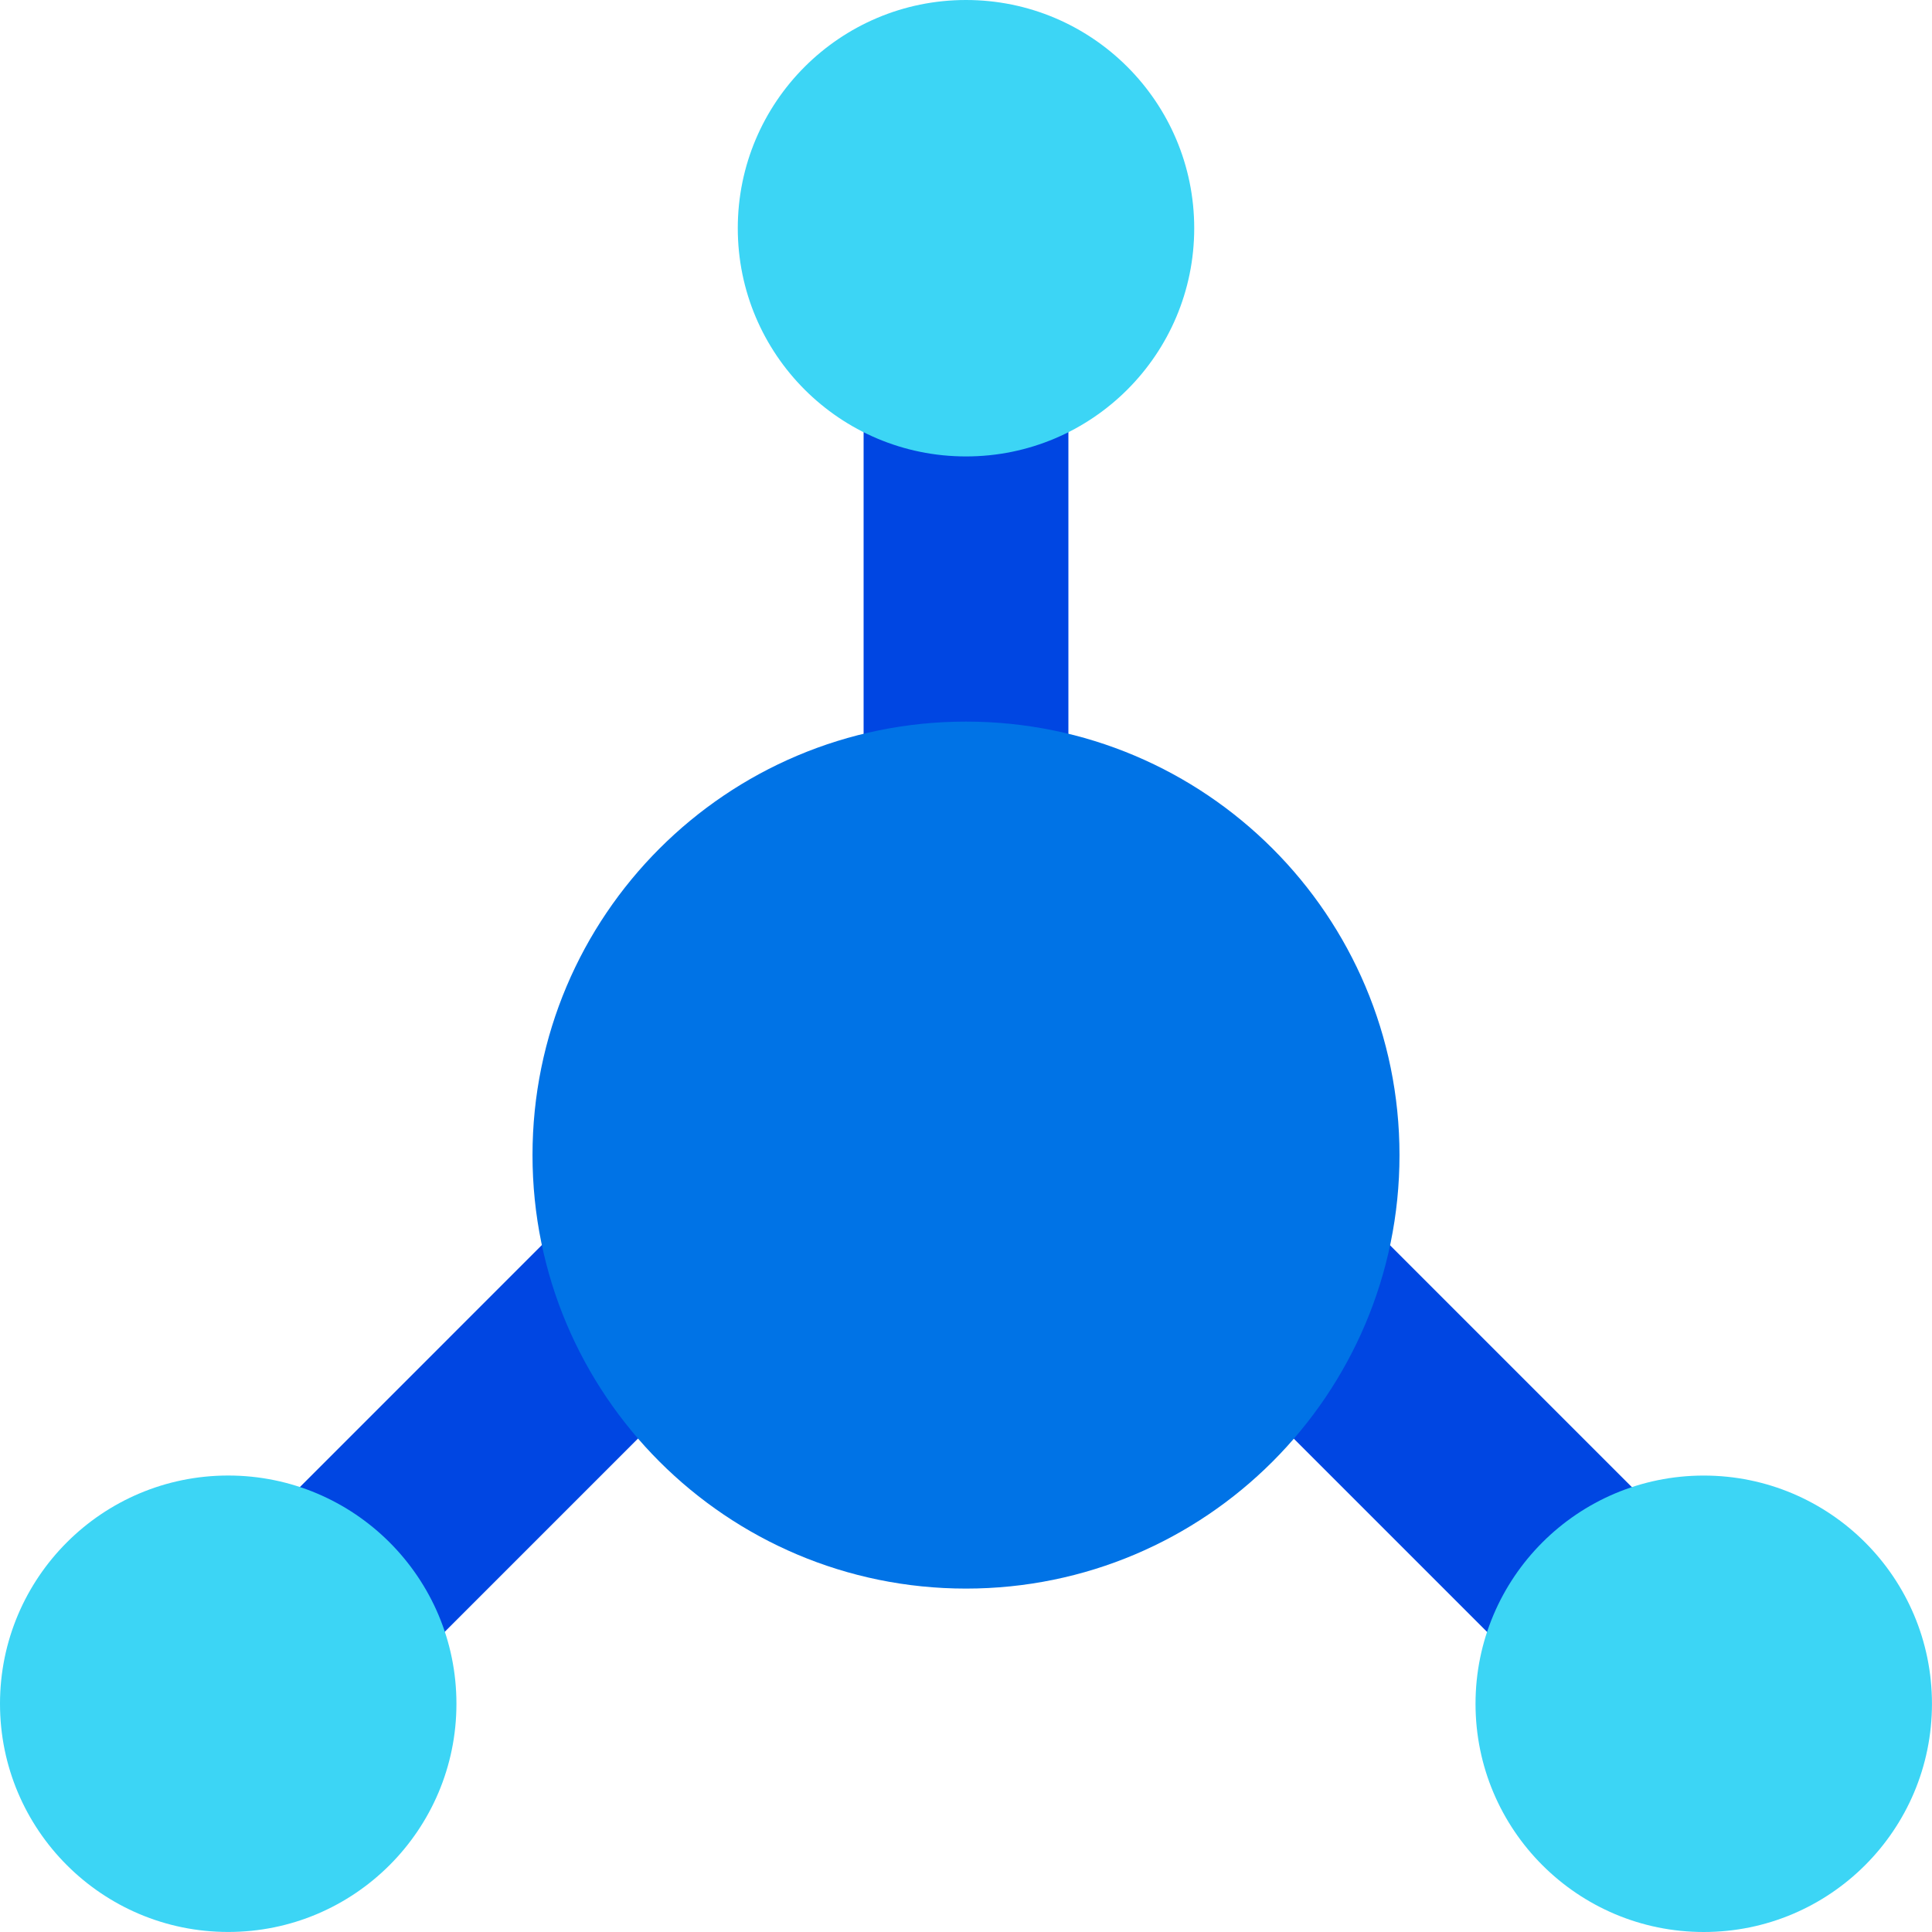
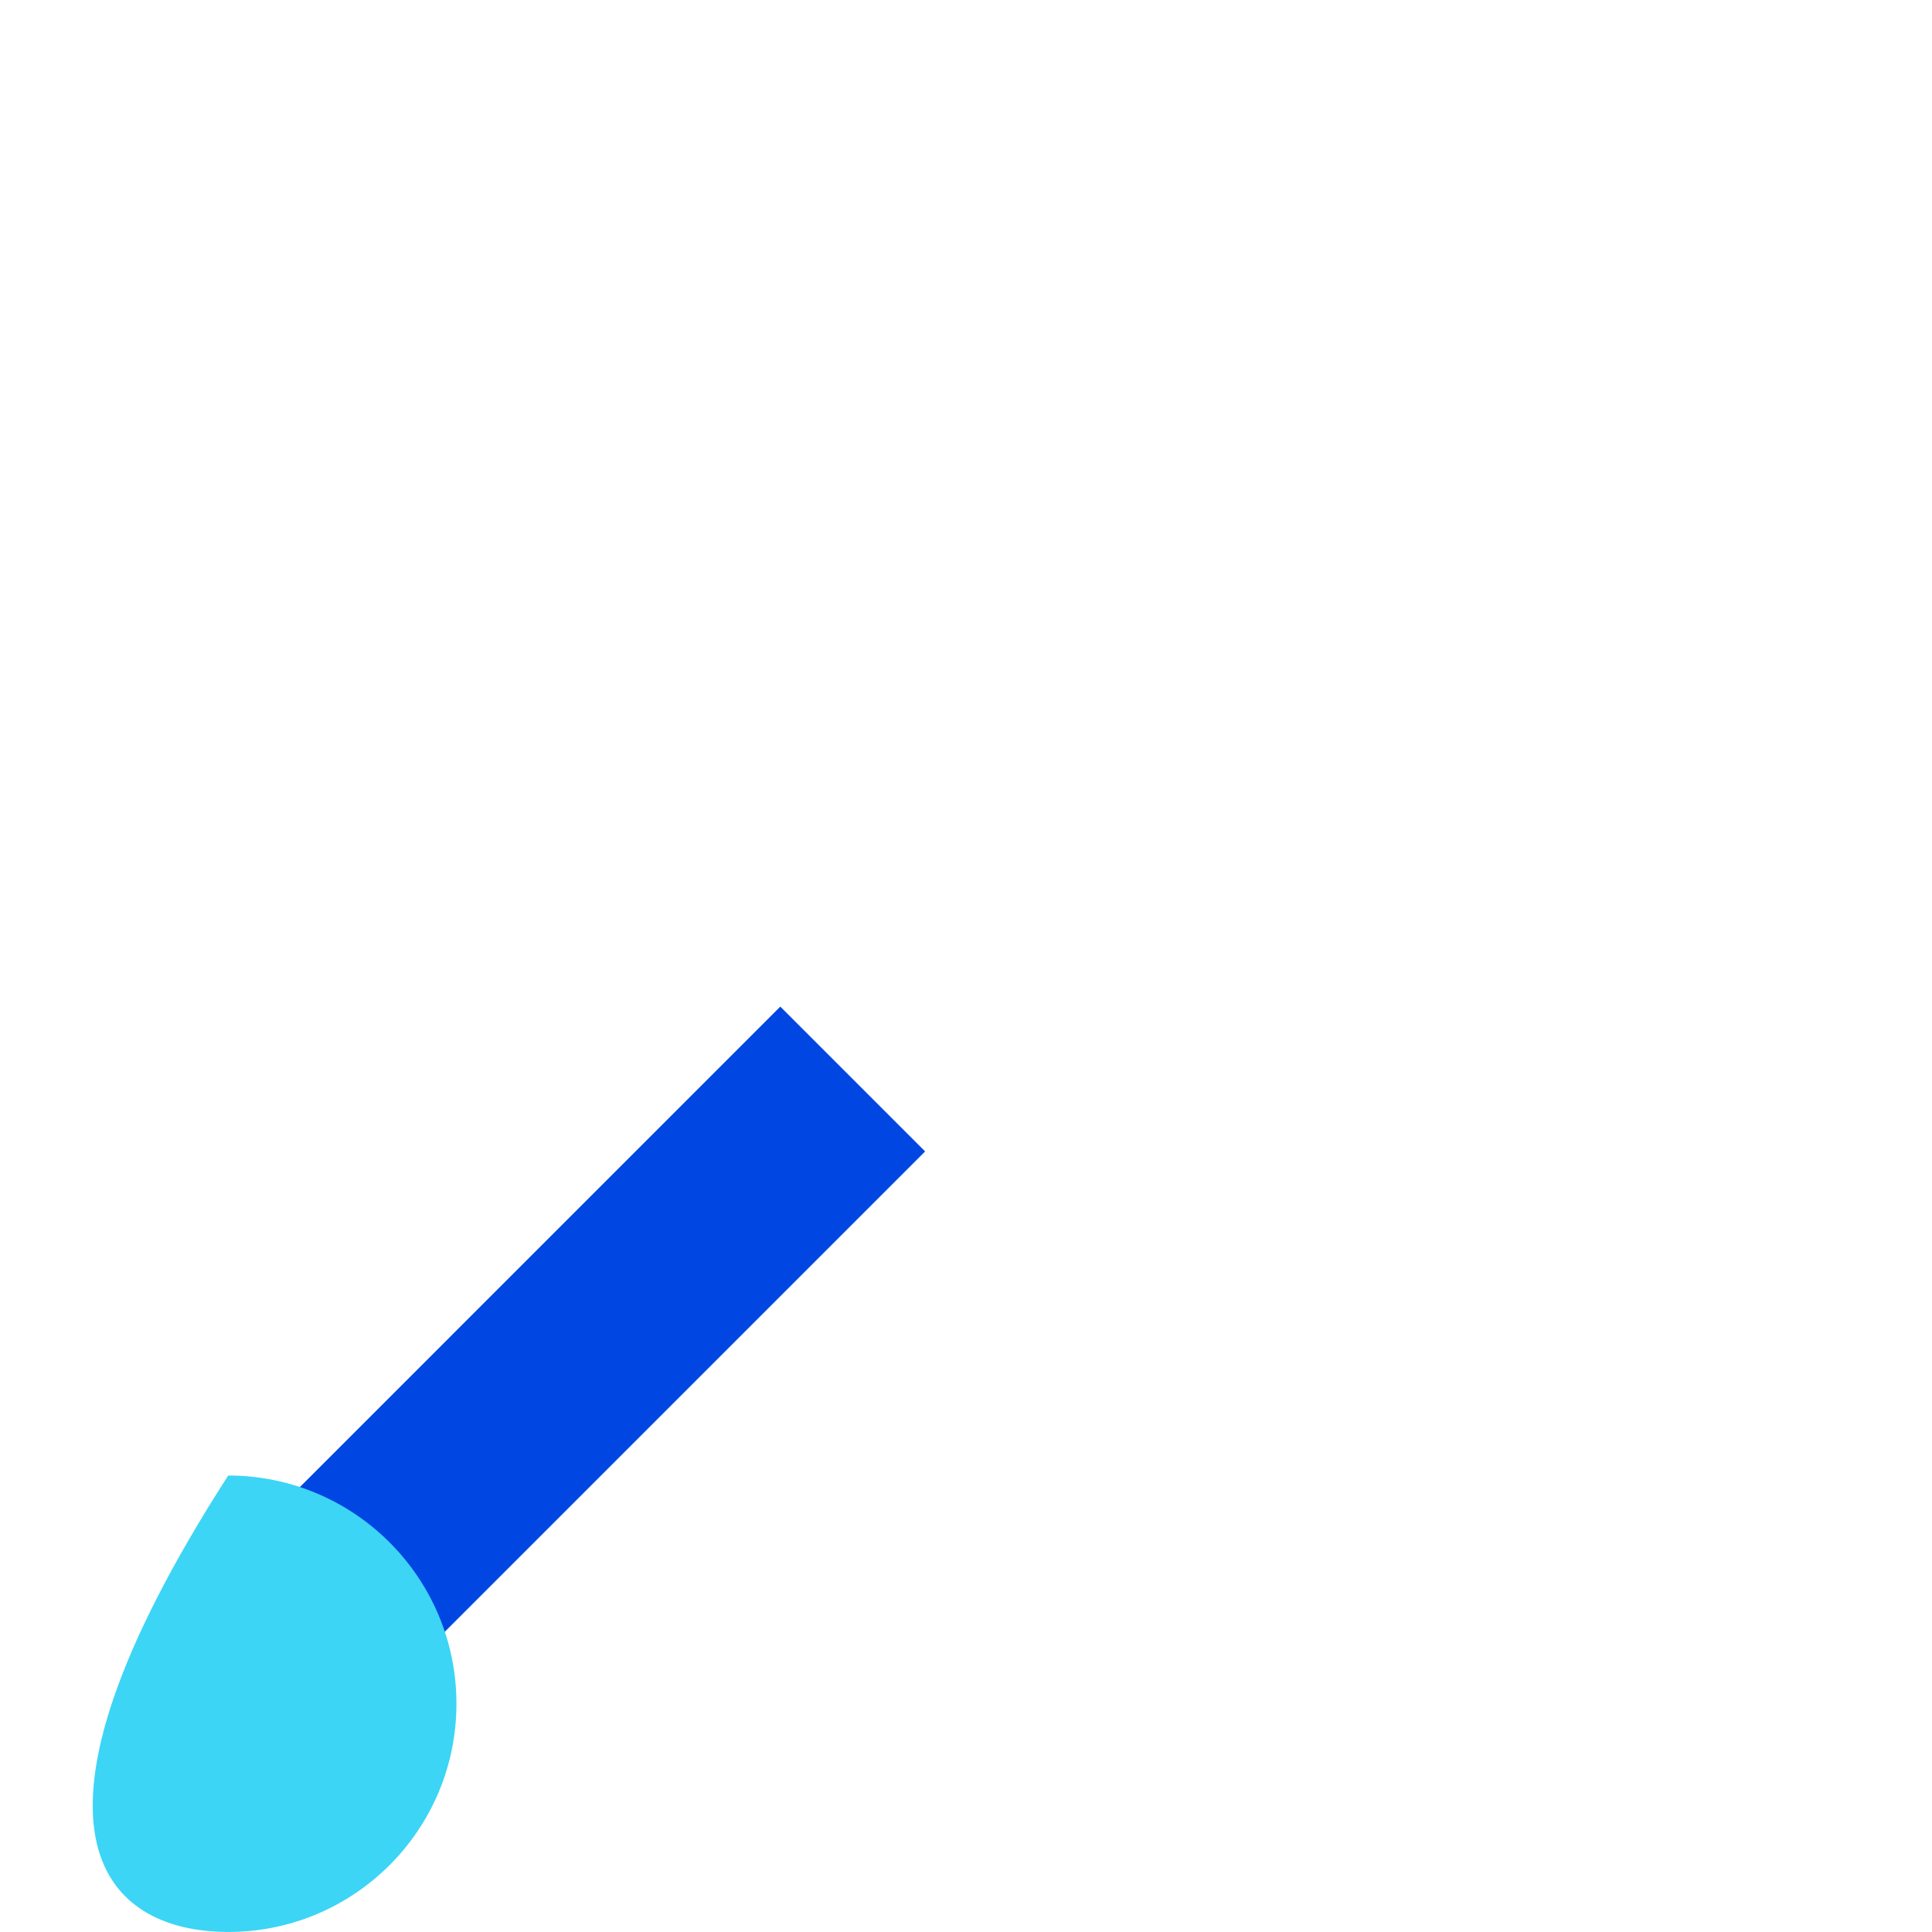
<svg xmlns="http://www.w3.org/2000/svg" width="48" height="48" viewBox="0 0 48 48" fill="none">
  <g clip-path="url(#clip0_2612_6354)">
-     <path d="M26.544 6.642H21.456V27.618H26.544V6.642Z" fill="#0046E2" />
-     <path d="M24 11.34C27.131 11.34 29.67 8.801 29.67 5.67C29.67 2.539 27.131 0 24 0C20.869 0 18.33 2.539 18.33 5.67C18.33 8.801 20.869 11.34 24 11.34Z" fill="#3CD5F5" />
    <path d="M4.554 39.842L8.151 43.44L22.984 28.607L19.386 25.009L4.554 39.842Z" fill="#0046E2" />
-     <path d="M5.67 47.999C8.801 47.999 11.34 45.461 11.34 42.329C11.34 39.198 8.801 36.659 5.67 36.659C2.539 36.659 0 39.198 0 42.329C0 45.461 2.539 47.999 5.67 47.999Z" fill="#3CD5F5" />
-     <path d="M39.845 43.444L43.442 39.846L28.61 25.013L25.012 28.611L39.845 43.444Z" fill="#0046E2" />
-     <path d="M42.329 48C45.461 48 47.999 45.462 47.999 42.33C47.999 39.199 45.461 36.66 42.329 36.66C39.198 36.66 36.659 39.199 36.659 42.33C36.659 45.462 39.198 48 42.329 48Z" fill="#3CD5F5" />
-     <path d="M24 39.468C29.949 39.468 34.77 34.646 34.77 28.698C34.77 22.75 29.949 17.928 24 17.928C18.052 17.928 13.23 22.75 13.23 28.698C13.23 34.646 18.052 39.468 24 39.468Z" fill="#0073E6" />
+     <path d="M5.67 47.999C8.801 47.999 11.34 45.461 11.34 42.329C11.34 39.198 8.801 36.659 5.67 36.659C0 45.461 2.539 47.999 5.67 47.999Z" fill="#3CD5F5" />
  </g>
  <defs>
    <clipPath id="clip0_2612_6354">
      <rect width="48" height="48" fill="white" />
    </clipPath>
  </defs>
</svg>